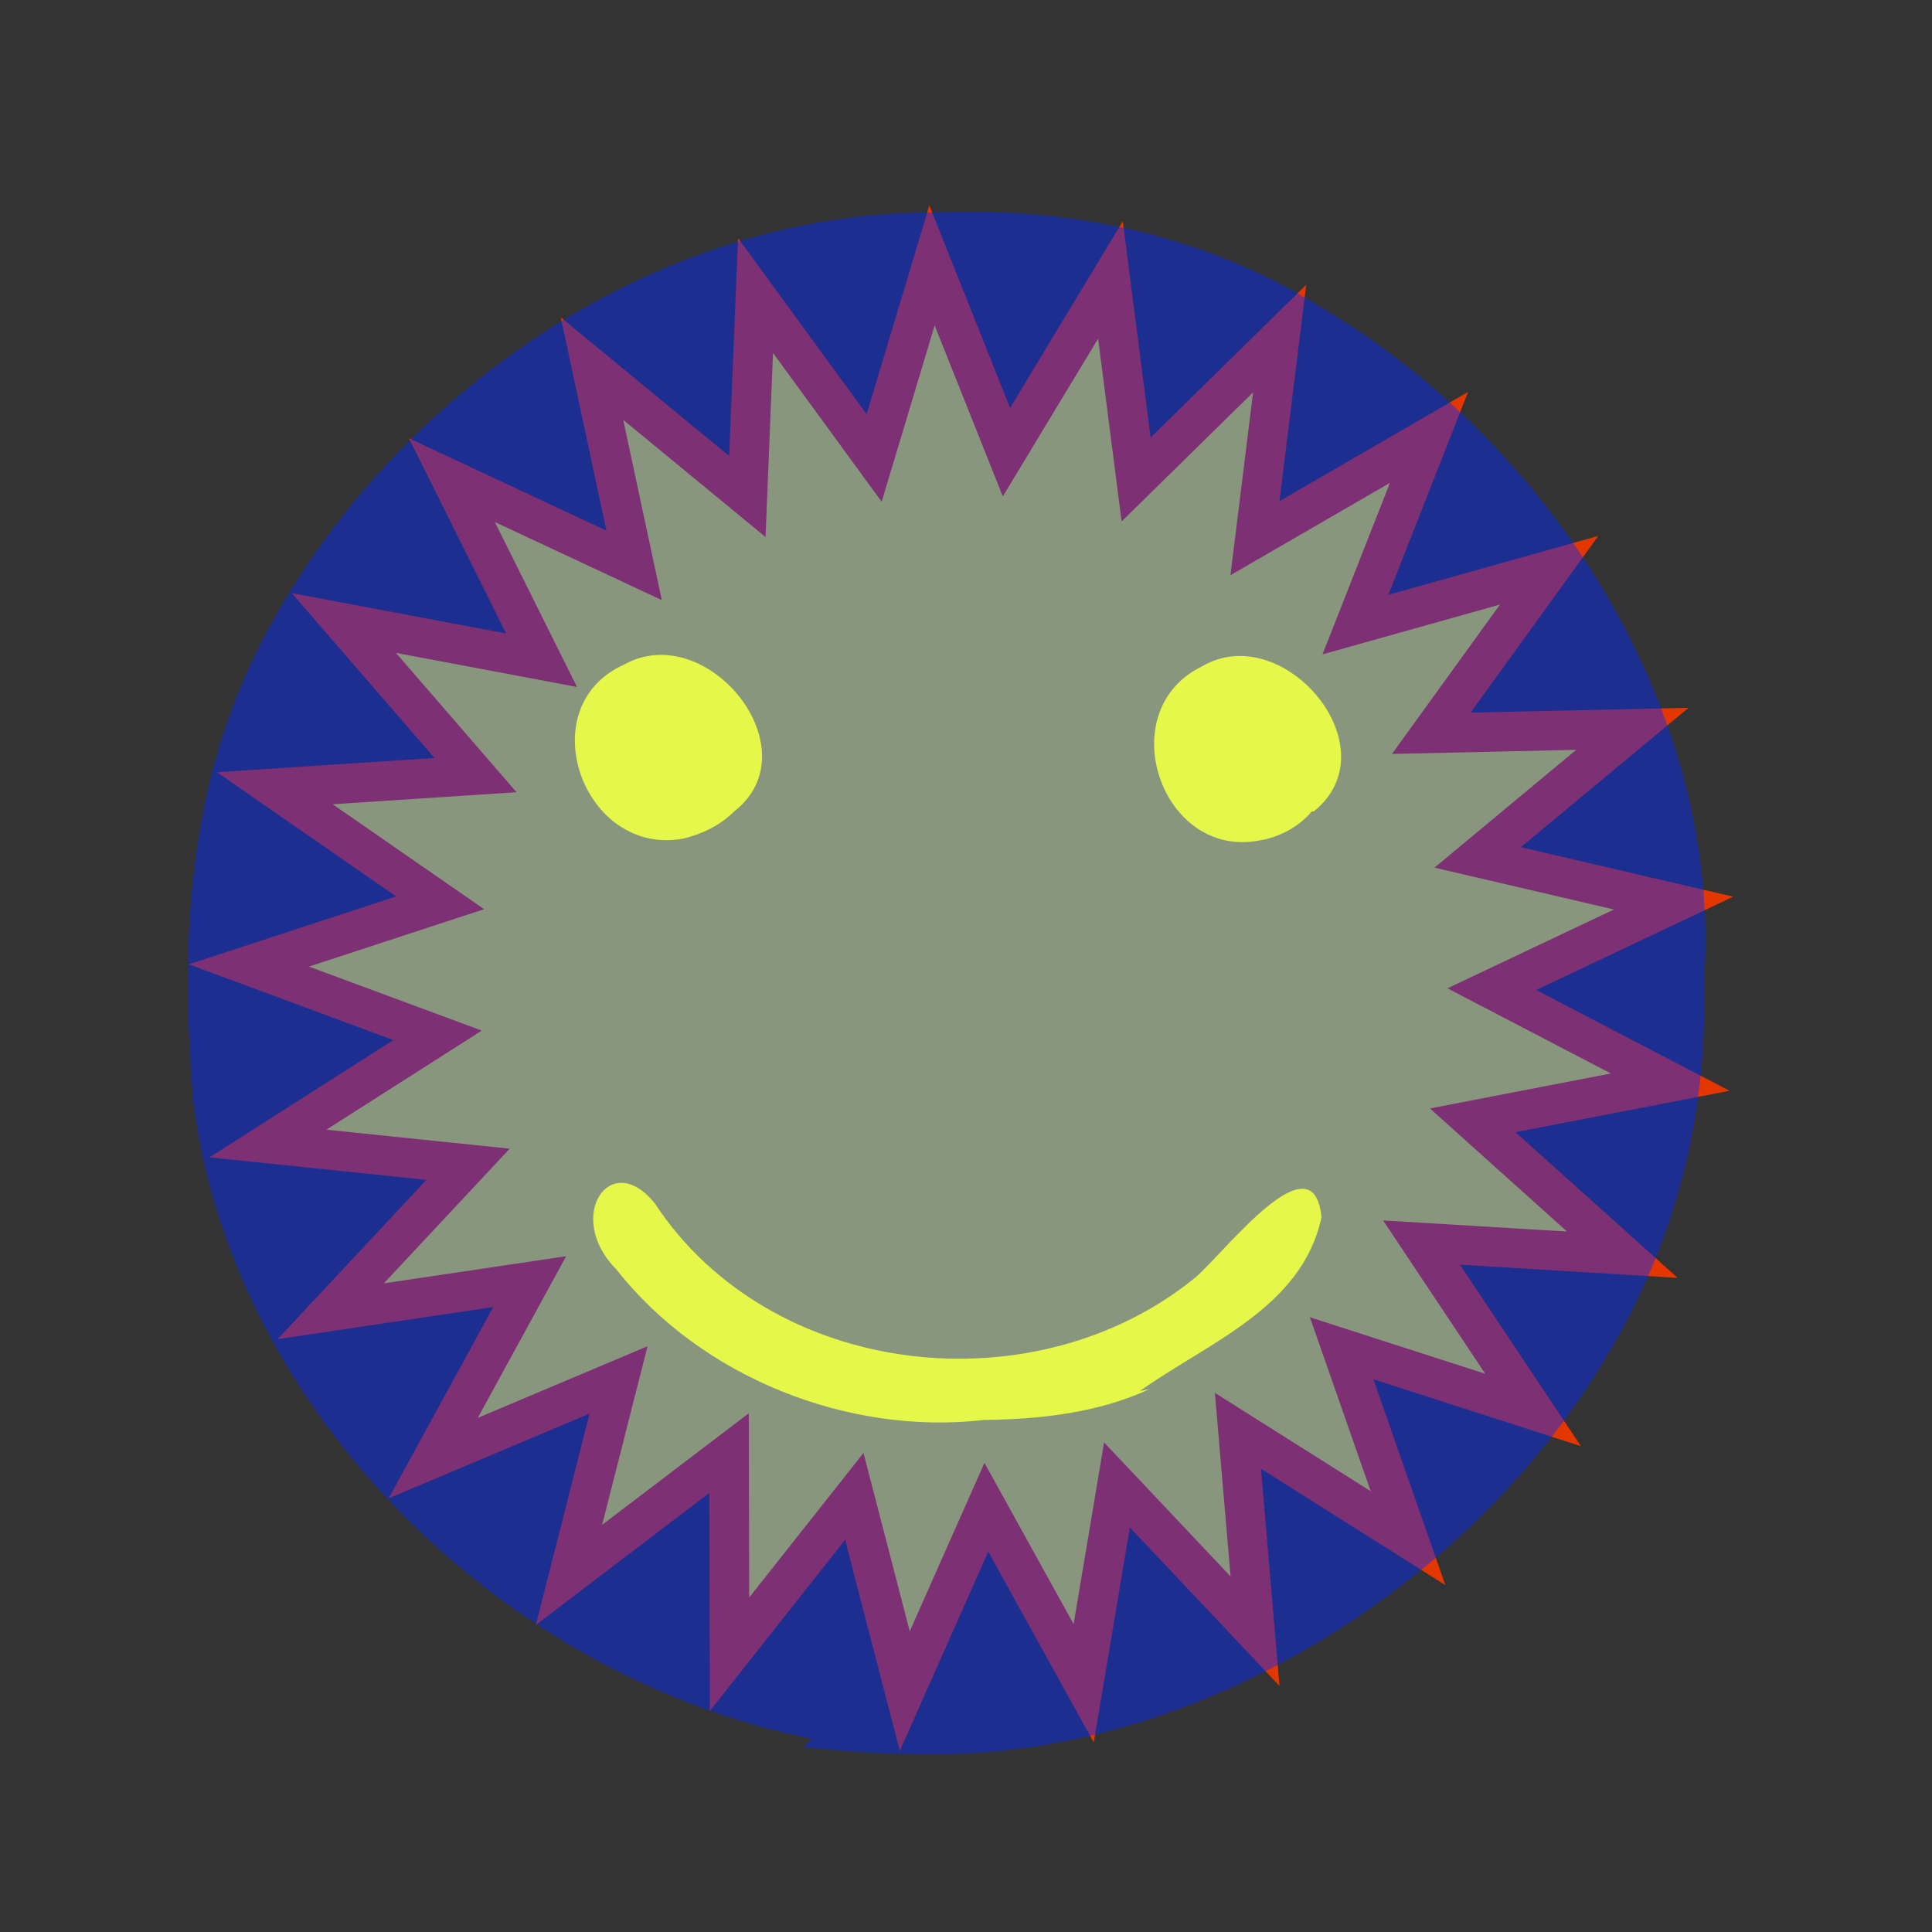
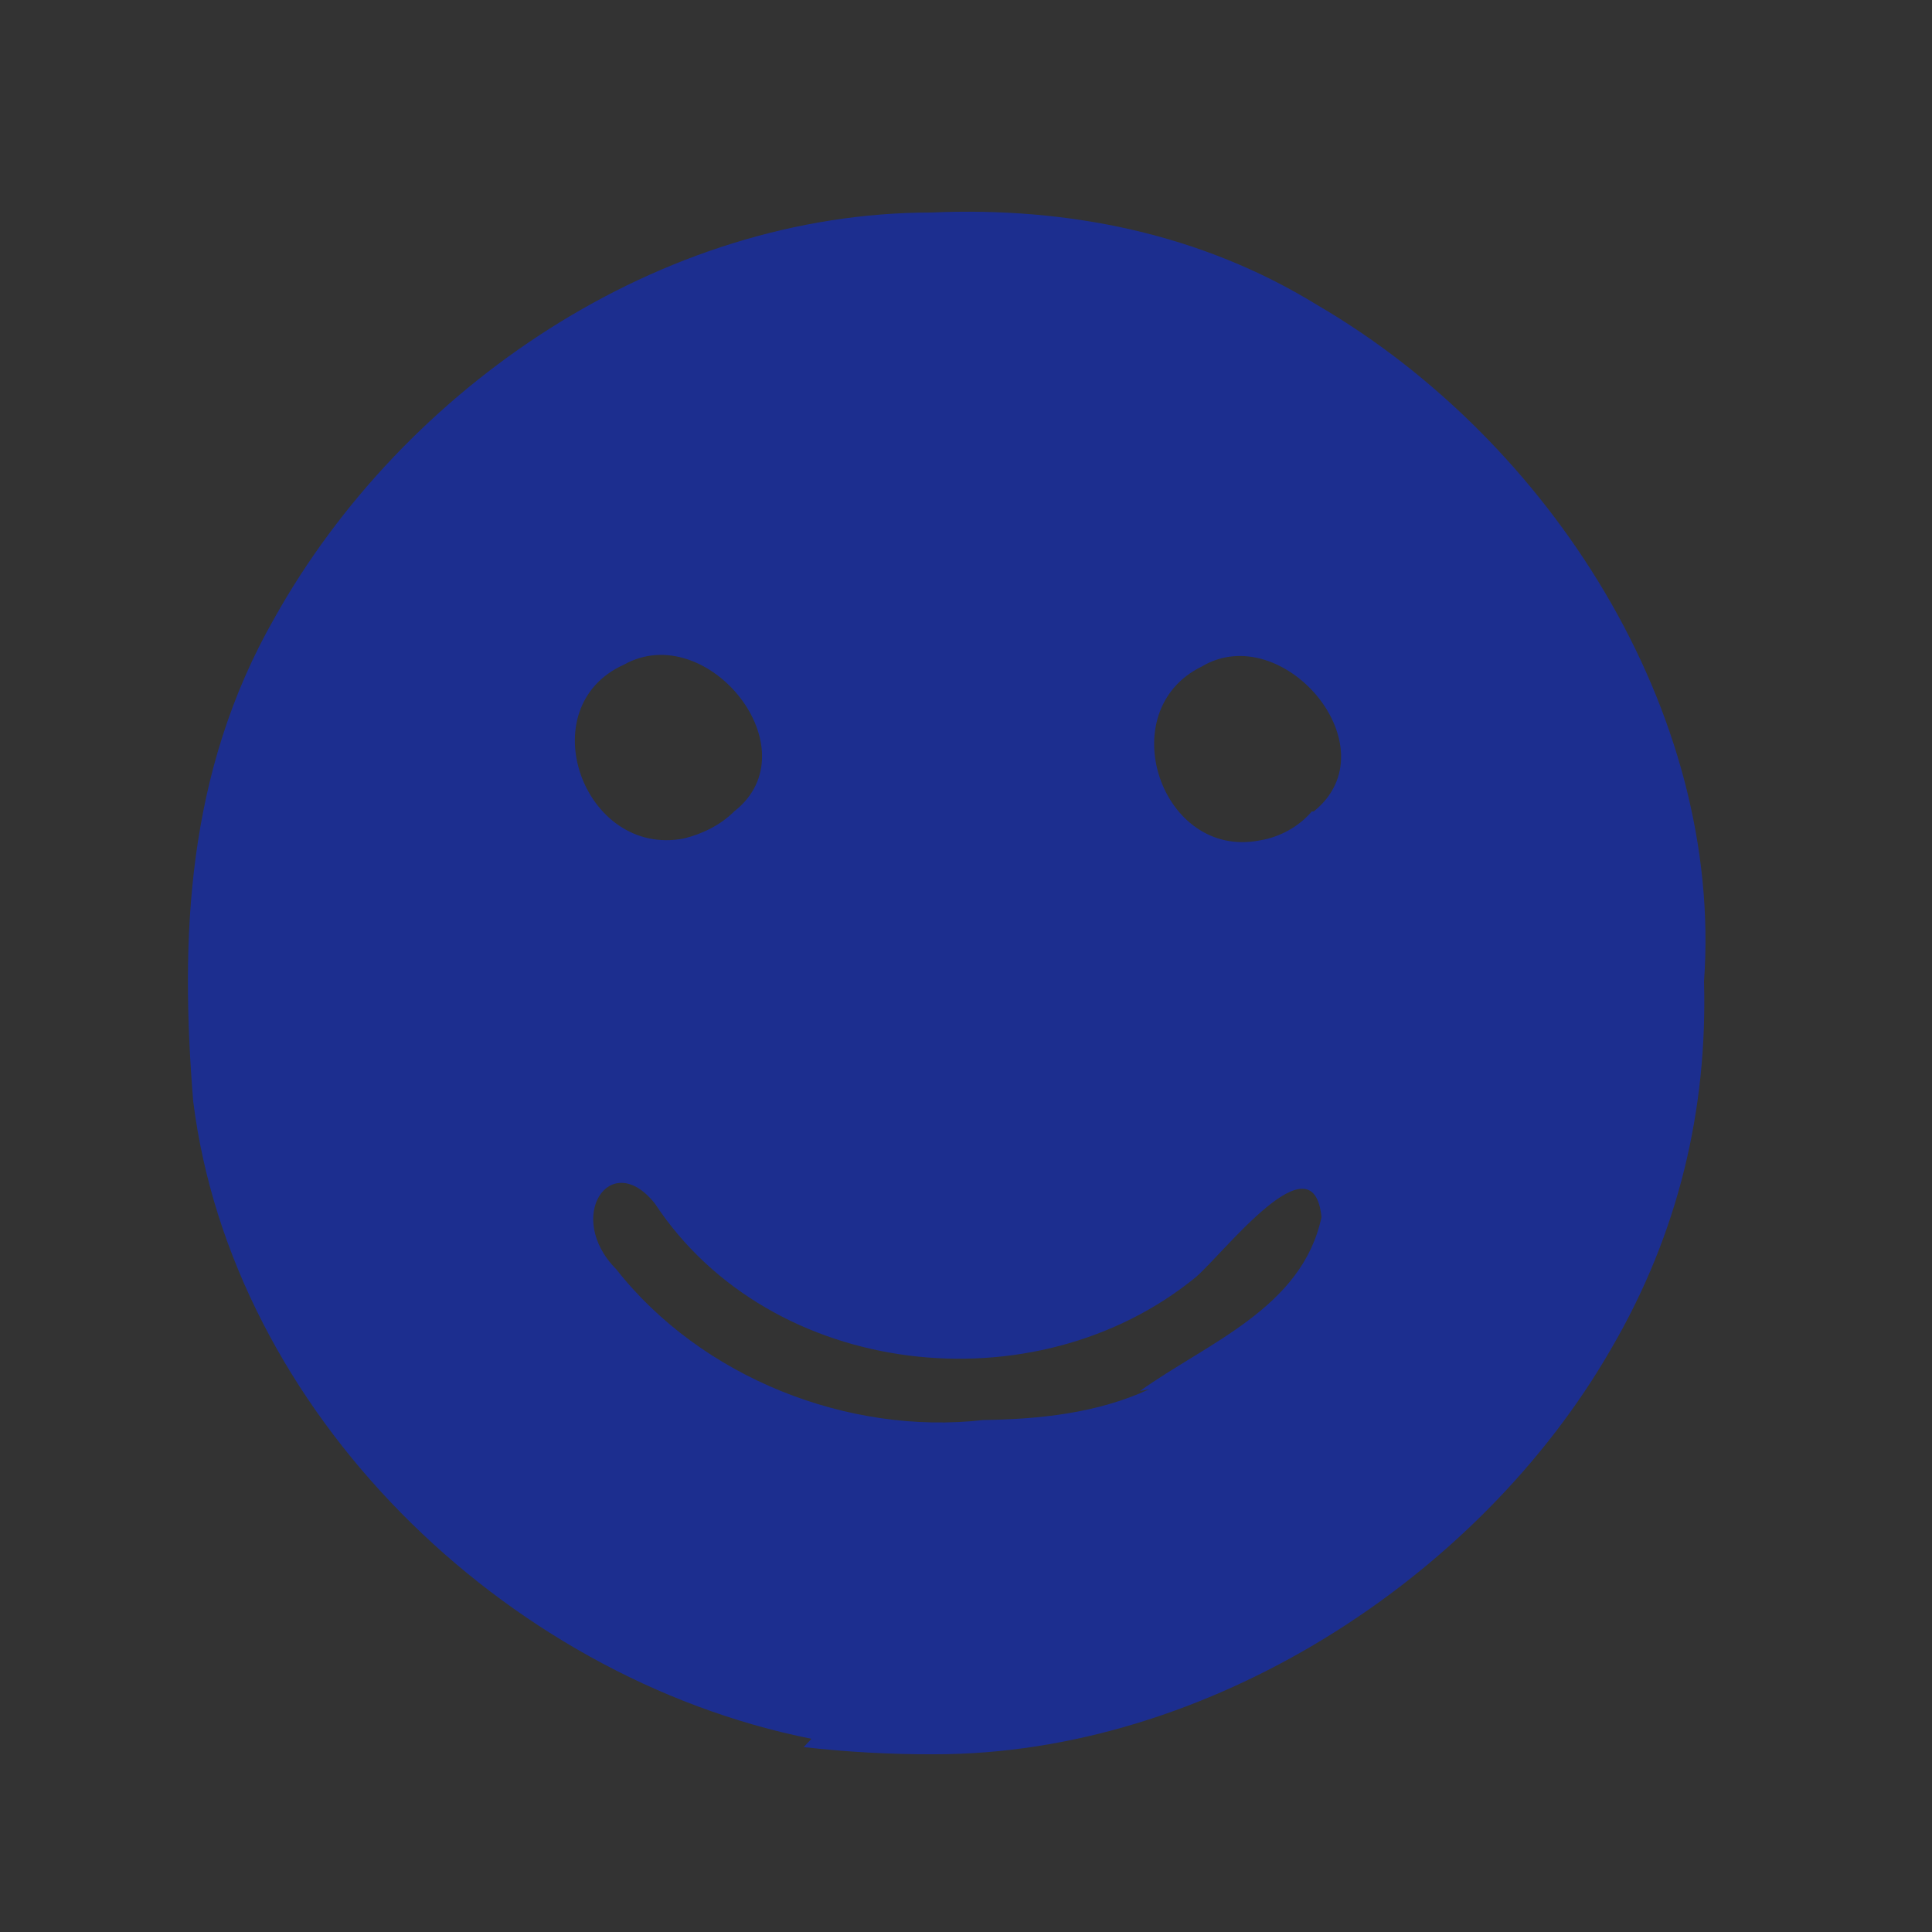
<svg xmlns="http://www.w3.org/2000/svg" version="1.1" width="100" height="100" style="background-color: rgb(255, 255, 255);" viewBox="0 0 100 100">
  <rect x="0" y="0" width="100" height="100" fill="#333333" stroke="none" />
  <svg viewBox="0 0 100 100" width="100" height="100" version="1.1" ica="0" data-fname="sol_5.svg" style="background-color: rgb(255, 255, 255);">
    <g id="g4521" transform="translate(0) scale(1) rotate(0)" ytranslate="0" xtranslate="0" scale="1.0">
-       <path style="fill: #faf114;" d="m 79.354 72.98 l -9.91 -3.193 l 3.437 9.828 l -8.805 -5.557 l 0.885 10.374 l -7.146 -7.572 l -1.723 10.268 l -5.038 -9.111 l -4.223 9.517 l -2.614 -10.078 l -6.457 8.168 l -0.026 -10.412 l -8.285 6.306 l 2.564 -10.091 l -9.593 4.047 l 4.994 -9.136 l -10.298 1.534 l 7.109 -7.607 l -10.356 -1.075 l 8.777 -5.6 l -9.763 -3.617 l 9.894 -3.242 l -8.557 -5.931 l 10.389 -0.679 l -6.813 -7.873 l 10.232 1.926 l -4.641 -9.32 l 9.432 4.41 l -2.178 -10.181 l 8.039 6.617 l 0.423 -10.403 l 6.14 8.408 l 2.996 -9.971 l 3.857 9.671 l 5.382 -8.913 l 1.33 10.326 l 7.429 -7.294 l -1.28 10.333 l 9.01 -5.217 l -3.809 9.69 l 10.024 -2.813 l -6.099 8.438 l 10.409 -0.231 l -8.006 6.656 l 10.14 2.364 l -9.41 4.456 l 9.233 4.812 l -10.222 1.976 l 7.746 6.957 l -10.393 -0.628 Z" idkol="ikol0" />
-       <path style="fill: #e43700;" d="m 48.104 10.629 l -3.248 10.809 l -6.656 -9.115 l -0.459 11.277 l -8.715 -7.172 l 2.361 11.037 l -10.223 -4.781 l 5.029 10.102 l -11.09 -2.086 l 7.385 8.533 l -11.262 0.736 l 9.277 6.43 l -10.727 3.514 l 10.584 3.92 l -9.516 6.072 l 11.227 1.164 l -7.705 8.246 l 11.164 -1.664 l -5.414 9.904 l 10.398 -4.387 l -2.779 10.939 l 8.98 -6.834 l 0.027 11.285 l 7 -8.854 l 2.832 10.924 l 4.578 -10.314 l 5.461 9.875 l 1.869 -11.129 l 7.746 8.207 l -0.959 -11.244 l 9.543 6.023 l -3.725 -10.654 l 10.742 3.461 l -1.627 -2.441 l -4.633 -6.951 l 11.268 0.682 l -8.396 -7.541 l 11.08 -2.143 l -10.008 -5.217 l 10.199 -4.83 l -10.992 -2.562 l 8.68 -7.215 l -11.283 0.25 l 6.611 -9.146 l -10.867 3.049 l 4.129 -10.504 l -9.766 5.656 l 1.387 -11.201 l -8.055 7.906 l -1.441 -11.193 l -5.834 9.662 l -4.18 -10.484 Z m 0.271 6.209 l 3.531 8.857 l 4.932 -8.166 l 1.217 9.461 l 6.805 -6.682 l -1.172 9.465 l 8.254 -4.779 l -3.488 8.875 l 9.182 -2.576 l -5.588 7.731 l 9.535 -0.213 l -7.334 6.098 l 9.287 2.166 l -8.617 4.08 l 8.459 4.408 l -9.365 1.81 l 7.096 6.371 l -9.52 -0.574 l 5.287 7.936 l -9.076 -2.924 l 3.147 9.002 l -8.065 -5.09 l 0.811 9.502 l -6.545 -6.936 l -1.578 9.404 l -4.615 -8.346 l -3.867 8.717 l -2.394 -9.23 l -5.916 7.482 l -0.021 -9.537 l -7.59 5.775 l 2.35 -9.244 l -8.787 3.707 l 4.574 -8.367 l -9.434 1.404 l 6.512 -6.969 l -9.486 -0.984 l 8.041 -5.129 l -8.945 -3.312 l 9.065 -2.971 l -7.838 -5.432 l 9.516 -0.623 l -6.24 -7.211 l 9.371 1.764 l -4.252 -8.537 l 8.641 4.041 l -1.996 -9.328 l 7.365 6.062 l 0.387 -9.527 l 5.623 7.701 l 2.746 -9.133 Z" idkol="ikol1" />
-     </g>
+       </g>
  </svg>
  <svg width="100" height="100" version="1.1" viewBox="0 0 100 100" data-fname="smily-contento_7.svg" ica="1" style="background-color: rgb(255, 255, 255);">
    <g transform="translate(0,0) scale(1,1) rotate(0,50,50)" scale="1.0" xtranslate="0" ytranslate="0" style="opacity: 0.45;">
-       <path d="m87 50a37 34 0 0 1 -37 34 37 34 0 0 1 -37 -34 37 34 0 0 1 37 -34 37 34 0 0 1 37 34z" style="fill: rgb(203, 255, 138);" idkol="ikol0" />
      <path d="m42 90c-16-3.2-30-17-32-33-.68-8.4-.37-17 4.2-25 6.7-12 20-21 34-21 7.1-.31 14 1.1 20 4.8 12 7 21 21 20 35 .18 6.6-1.3 13-4.8 19-6.9 12-21 21-35 21-2.3.013-4.6-.12-6.8-.37zm17-18c3.5-2.5 8.4-4.3 9.4-9-.42-4.2-5 1.8-6.5 3.1-8.3 6.8-22 5.3-28-3.8-2.3-2.9-4.7.69-2 3.4 4.4 5.6 12 8.6 19 7.8 2.9-.041 5.9-.35 8.6-1.6zm-21-30c4.1-3.2-1.4-10-5.7-7.6-4.9 2.2-2.1 10 3.1 9 .97-.24 1.9-.7 2.6-1.4zm30 0c4.1-3.3-1.6-10-5.8-7.5-4.7 2.3-2.1 10 3 9 1-.16 2-.68 2.7-1.5z" style="fill: rgb(0, 41, 255);" idkol="ikol1" />
    </g>
  </svg>
</svg>